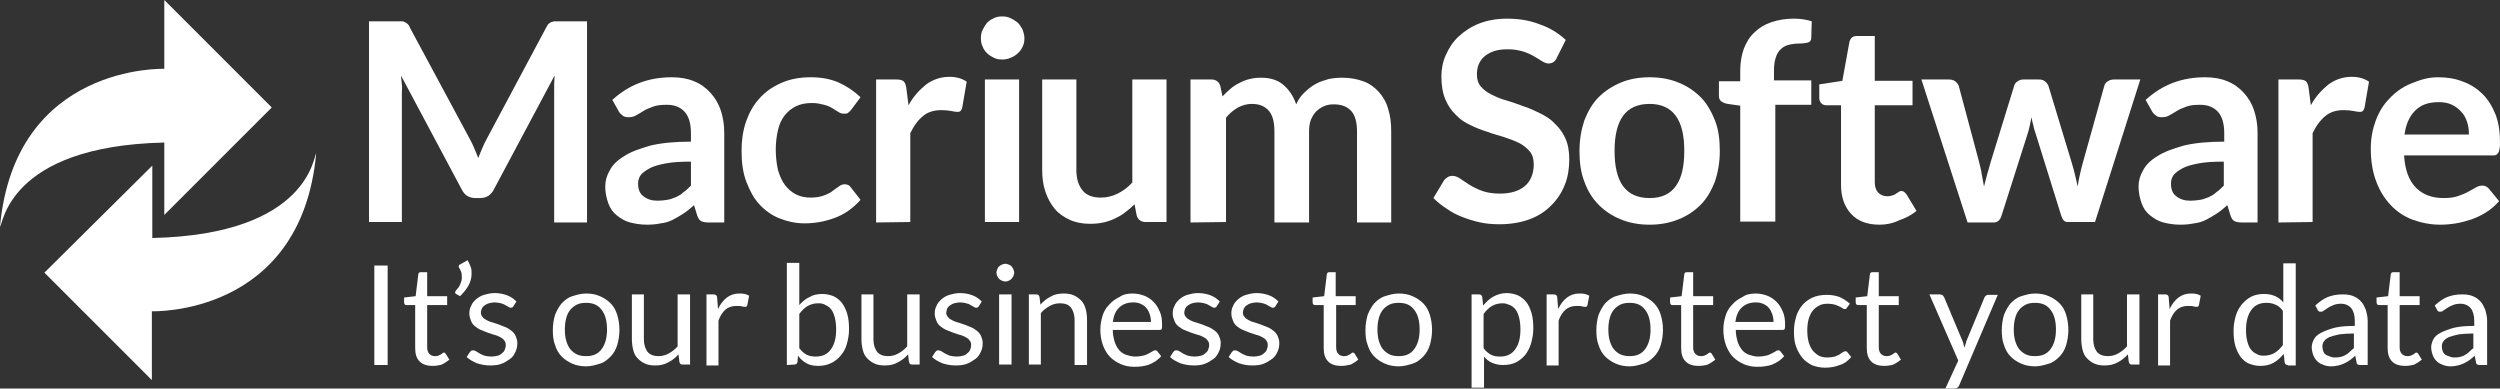
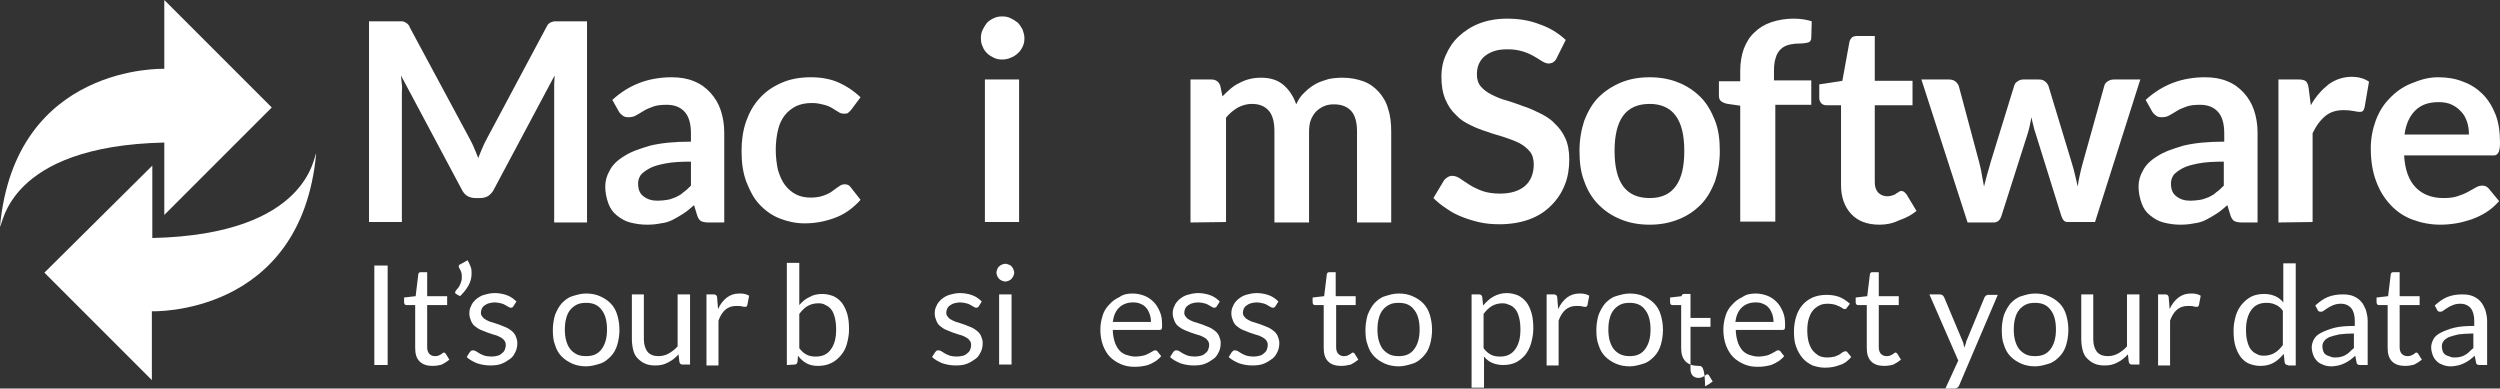
<svg xmlns="http://www.w3.org/2000/svg" version="1.1" id="Layer_31" x="0px" y="0px" viewBox="0 0 563 87.5" style="enable-background:new 0 0 563 87.5;" xml:space="preserve">
  <rect x="0" y="0" width="563" height="87.5" fill="#333333" stroke="none" />
  <style type="text/css">
	.st0{fill:#FFFFFF;}
</style>
  <g>
    <g>
      <path class="st0" d="M87.3,82.2h-3V59.8h3V82.2z" />
      <path class="st0" d="M97.4,82.4c-1.2,0-2.2-0.3-2.9-1s-1-1.7-1-3v-9.7h-1.9c-0.2,0-0.3,0-0.4-0.1S91,68.3,91,68.1V67l2.6-0.3    l0.6-4.9c0-0.2,0.1-0.3,0.2-0.4s0.3-0.1,0.4-0.1h1.4v5.4h4.5v2h-4.5v9.5c0,0.7,0.2,1.2,0.5,1.5s0.7,0.5,1.2,0.5    c0.3,0,0.5,0,0.8-0.1s0.4-0.2,0.6-0.3s0.3-0.2,0.4-0.3c0.1-0.1,0.2-0.1,0.3-0.1c0.1,0,0.3,0.1,0.4,0.3l0.8,1.3    c-0.5,0.4-1.1,0.8-1.7,1.1C98.8,82.3,98.1,82.4,97.4,82.4z" />
      <path class="st0" d="M105.3,58.6c0.3,0.5,0.5,1,0.7,1.5s0.2,1,0.2,1.5c0,0.9-0.2,1.8-0.7,2.7c-0.5,0.9-1.1,1.6-1.9,2.4l-0.9-0.5    c-0.1-0.1-0.1-0.1-0.2-0.2c0-0.1,0-0.1,0-0.2s0.1-0.3,0.2-0.4c0.2-0.2,0.3-0.4,0.5-0.6s0.3-0.5,0.4-0.7s0.2-0.5,0.3-0.8    c0.1-0.3,0.1-0.6,0.1-0.9c0-0.3,0-0.7-0.1-1c-0.1-0.4-0.3-0.7-0.5-1.1c-0.1-0.1-0.1-0.2-0.1-0.3c0-0.2,0.1-0.4,0.4-0.5L105.3,58.6    z" />
      <path class="st0" d="M115.6,69c-0.1,0.2-0.3,0.3-0.6,0.3c-0.2,0-0.3-0.1-0.5-0.2s-0.4-0.2-0.7-0.4s-0.6-0.3-1-0.4    s-0.9-0.2-1.4-0.2s-0.9,0.1-1.3,0.2s-0.7,0.3-1,0.5s-0.5,0.5-0.6,0.7c-0.1,0.3-0.2,0.6-0.2,0.9c0,0.4,0.1,0.7,0.4,1    c0.2,0.3,0.5,0.5,0.9,0.7s0.8,0.4,1.3,0.5c0.5,0.2,1,0.3,1.5,0.5s1,0.4,1.5,0.6s0.9,0.5,1.3,0.8s0.7,0.7,0.9,1.1    c0.2,0.5,0.4,1,0.4,1.6c0,0.7-0.1,1.4-0.4,2s-0.6,1.2-1.2,1.6s-1.1,0.8-1.9,1.1c-0.7,0.3-1.6,0.4-2.6,0.4c-1.1,0-2.1-0.2-3-0.5    c-0.9-0.4-1.7-0.8-2.3-1.4l0.7-1.1c0.1-0.1,0.2-0.2,0.3-0.3c0.1-0.1,0.3-0.1,0.5-0.1s0.4,0.1,0.6,0.2s0.5,0.3,0.8,0.5    s0.7,0.3,1.1,0.5c0.4,0.1,1,0.2,1.6,0.2c0.5,0,1-0.1,1.4-0.2s0.7-0.3,1-0.6c0.3-0.2,0.5-0.5,0.6-0.8s0.2-0.6,0.2-1    s-0.1-0.8-0.4-1.1c-0.2-0.3-0.5-0.5-0.9-0.7s-0.8-0.4-1.3-0.5c-0.5-0.2-1-0.3-1.5-0.5s-1-0.4-1.5-0.6s-0.9-0.5-1.3-0.8    s-0.7-0.7-0.9-1.2c-0.2-0.5-0.4-1-0.4-1.7c0-0.6,0.1-1.2,0.4-1.7c0.2-0.6,0.6-1,1.1-1.5c0.5-0.4,1.1-0.8,1.8-1s1.5-0.4,2.4-0.4    c1,0,2,0.2,2.8,0.5s1.5,0.8,2.1,1.4L115.6,69z" />
      <path class="st0" d="M132,66.1c1.2,0,2.2,0.2,3.1,0.6c0.9,0.4,1.7,0.9,2.4,1.6c0.7,0.7,1.2,1.6,1.5,2.6c0.3,1,0.5,2.1,0.5,3.4    c0,1.2-0.2,2.4-0.5,3.4c-0.3,1-0.8,1.9-1.5,2.6c-0.7,0.7-1.4,1.3-2.4,1.6s-2,0.6-3.1,0.6s-2.2-0.2-3.1-0.6    c-0.9-0.4-1.7-0.9-2.4-1.6c-0.7-0.7-1.2-1.6-1.5-2.6c-0.4-1-0.5-2.1-0.5-3.4c0-1.2,0.2-2.4,0.5-3.4c0.4-1,0.9-1.9,1.5-2.6    c0.7-0.7,1.4-1.3,2.4-1.6C129.9,66.4,130.8,66.1,132,66.1z M132,80.2c1.6,0,2.7-0.5,3.5-1.6c0.8-1.1,1.2-2.5,1.2-4.4    s-0.4-3.4-1.2-4.4c-0.8-1.1-1.9-1.6-3.5-1.6c-0.8,0-1.5,0.1-2.1,0.4s-1.1,0.7-1.5,1.2s-0.7,1.1-0.9,1.9c-0.2,0.7-0.3,1.6-0.3,2.5    s0.1,1.8,0.3,2.5c0.2,0.7,0.5,1.4,0.9,1.9s0.9,0.9,1.5,1.2C130.5,80.1,131.2,80.2,132,80.2z" />
      <path class="st0" d="M145,66.3v10.1c0,1.2,0.3,2.1,0.8,2.8c0.6,0.7,1.4,1,2.5,1c0.8,0,1.6-0.2,2.3-0.6c0.7-0.4,1.4-0.9,2-1.6V66.3    h2.8v15.8h-1.7c-0.4,0-0.6-0.2-0.7-0.6l-0.2-1.7c-0.7,0.8-1.5,1.4-2.3,1.8c-0.9,0.5-1.8,0.7-2.9,0.7c-0.9,0-1.6-0.1-2.3-0.4    c-0.7-0.3-1.2-0.7-1.7-1.2s-0.8-1.1-1-1.9c-0.2-0.8-0.3-1.6-0.3-2.5v-10H145z" />
      <path class="st0" d="M159.1,82.2V66.3h1.6c0.3,0,0.5,0.1,0.6,0.2s0.2,0.3,0.2,0.6l0.2,2.5c0.5-1.1,1.2-2,2-2.6    c0.8-0.6,1.7-0.9,2.8-0.9c0.4,0,0.8,0,1.2,0.1s0.7,0.2,1,0.4l-0.4,2.1c-0.1,0.3-0.2,0.4-0.5,0.4c-0.1,0-0.4,0-0.7-0.1    c-0.3-0.1-0.7-0.1-1.3-0.1c-1,0-1.8,0.3-2.4,0.8c-0.7,0.6-1.2,1.4-1.6,2.5v10.1h-2.7V82.2z" />
      <path class="st0" d="M177.2,82.2v-23h2.8v9.5c0.7-0.8,1.4-1.4,2.3-1.8c0.8-0.5,1.8-0.7,2.9-0.7c0.9,0,1.7,0.2,2.5,0.5    c0.7,0.3,1.4,0.9,1.9,1.5c0.5,0.7,0.9,1.5,1.2,2.5c0.3,1,0.4,2.2,0.4,3.5c0,1.2-0.2,2.2-0.5,3.3c-0.3,1.1-0.8,1.9-1.4,2.6    s-1.3,1.3-2.2,1.7c-0.8,0.4-1.8,0.6-2.9,0.6c-1,0-1.9-0.2-2.6-0.6s-1.3-0.9-1.9-1.7l-0.1,1.4c-0.1,0.4-0.3,0.6-0.7,0.6L177.2,82.2    L177.2,82.2z M184.3,68.3c-0.9,0-1.7,0.2-2.4,0.6c-0.7,0.4-1.3,1-1.9,1.8v7.7c0.5,0.7,1.1,1.2,1.7,1.5s1.3,0.4,2,0.4    c1.5,0,2.6-0.5,3.4-1.6s1.2-2.5,1.2-4.5c0-1-0.1-1.9-0.3-2.7c-0.2-0.7-0.4-1.3-0.8-1.8c-0.4-0.5-0.8-0.8-1.3-1    C185.5,68.4,184.9,68.3,184.3,68.3z" />
-       <path class="st0" d="M196.7,66.3v10.1c0,1.2,0.3,2.1,0.8,2.8c0.6,0.7,1.4,1,2.5,1c0.8,0,1.6-0.2,2.3-0.6c0.7-0.4,1.4-0.9,2-1.6    V66.3h2.8v15.8h-1.7c-0.4,0-0.6-0.2-0.7-0.6l-0.2-1.7c-0.7,0.8-1.5,1.4-2.3,1.8c-0.9,0.5-1.8,0.7-2.9,0.7c-0.9,0-1.6-0.1-2.3-0.4    c-0.7-0.3-1.2-0.7-1.7-1.2s-0.8-1.1-1-1.9c-0.2-0.8-0.3-1.6-0.3-2.5v-10H196.7z" />
      <path class="st0" d="M220.4,69c-0.1,0.2-0.3,0.3-0.6,0.3c-0.2,0-0.3-0.1-0.5-0.2c-0.2-0.1-0.4-0.2-0.7-0.4c-0.3-0.2-0.6-0.3-1-0.4    s-0.9-0.2-1.4-0.2s-0.9,0.1-1.3,0.2c-0.4,0.1-0.7,0.3-1,0.5c-0.3,0.2-0.5,0.5-0.6,0.7c-0.1,0.3-0.2,0.6-0.2,0.9    c0,0.4,0.1,0.7,0.4,1c0.2,0.3,0.5,0.5,0.9,0.7s0.8,0.4,1.3,0.5c0.5,0.2,1,0.3,1.5,0.5s1,0.4,1.5,0.6s0.9,0.5,1.3,0.8    c0.4,0.3,0.7,0.7,0.9,1.1c0.2,0.5,0.4,1,0.4,1.6c0,0.7-0.1,1.4-0.4,2c-0.3,0.6-0.6,1.2-1.2,1.6c-0.6,0.4-1.1,0.8-1.9,1.1    c-0.7,0.3-1.6,0.4-2.6,0.4c-1.1,0-2.1-0.2-3-0.5c-0.9-0.4-1.7-0.8-2.3-1.4l0.7-1.1c0.1-0.1,0.2-0.2,0.3-0.3    c0.1-0.1,0.3-0.1,0.5-0.1c0.2,0,0.4,0.1,0.6,0.2c0.2,0.1,0.5,0.3,0.8,0.5c0.3,0.2,0.7,0.3,1.1,0.5c0.4,0.1,1,0.2,1.6,0.2    c0.5,0,1-0.1,1.4-0.2s0.7-0.3,1-0.6c0.3-0.2,0.5-0.5,0.6-0.8s0.2-0.6,0.2-1s-0.1-0.8-0.4-1.1c-0.2-0.3-0.5-0.5-0.9-0.7    s-0.8-0.4-1.3-0.5c-0.5-0.2-1-0.3-1.5-0.5s-1-0.4-1.5-0.6s-0.9-0.5-1.3-0.8s-0.7-0.7-0.9-1.2c-0.2-0.5-0.4-1-0.4-1.7    c0-0.6,0.1-1.2,0.4-1.7c0.2-0.6,0.6-1,1.1-1.5c0.5-0.4,1.1-0.8,1.8-1c0.7-0.2,1.5-0.4,2.4-0.4c1,0,2,0.2,2.8,0.5    c0.8,0.3,1.5,0.8,2.1,1.4L220.4,69z" />
      <path class="st0" d="M228.4,61.4c0,0.3-0.1,0.5-0.2,0.8c-0.1,0.2-0.3,0.4-0.4,0.6c-0.2,0.2-0.4,0.3-0.6,0.4    c-0.2,0.1-0.5,0.2-0.8,0.2c-0.3,0-0.5-0.1-0.8-0.2c-0.2-0.1-0.4-0.2-0.6-0.4s-0.3-0.4-0.4-0.6c-0.1-0.2-0.2-0.5-0.2-0.8    s0.1-0.5,0.2-0.8c0.1-0.2,0.2-0.5,0.4-0.6c0.2-0.2,0.4-0.3,0.6-0.4c0.2-0.1,0.5-0.2,0.8-0.2c0.3,0,0.5,0.1,0.8,0.2    c0.2,0.1,0.5,0.2,0.6,0.4c0.2,0.2,0.3,0.4,0.4,0.6C228.3,60.9,228.4,61.1,228.4,61.4z M227.8,66.3v15.8H225V66.3H227.8z" />
-       <path class="st0" d="M231.7,82.2V66.3h1.7c0.4,0,0.6,0.2,0.7,0.6l0.2,1.7c0.7-0.8,1.5-1.4,2.3-1.8c0.8-0.5,1.8-0.7,2.9-0.7    c0.9,0,1.6,0.1,2.3,0.4c0.7,0.3,1.2,0.7,1.7,1.2s0.8,1.2,1,1.9c0.2,0.7,0.3,1.6,0.3,2.5v10.1H242V72.1c0-1.2-0.3-2.1-0.8-2.8    c-0.5-0.7-1.4-1-2.5-1c-0.8,0-1.6,0.2-2.3,0.6c-0.7,0.4-1.4,0.9-2,1.6v11.6h-2.7V82.2z" />
      <path class="st0" d="M255.1,66.1c0.9,0,1.8,0.2,2.6,0.5s1.5,0.8,2.1,1.4s1,1.3,1.4,2.2s0.5,1.9,0.5,3c0,0.4,0,0.7-0.1,0.9    s-0.3,0.2-0.5,0.2h-10.5c0,1,0.2,1.9,0.4,2.6c0.2,0.7,0.6,1.4,1,1.9s1,0.9,1.6,1.1s1.3,0.4,2,0.4c0.7,0,1.3-0.1,1.8-0.2    s0.9-0.3,1.3-0.5s0.7-0.4,0.9-0.5c0.2-0.2,0.5-0.2,0.6-0.2c0.2,0,0.4,0.1,0.5,0.3l0.8,1c-0.3,0.4-0.8,0.8-1.2,1.1    c-0.5,0.3-1,0.6-1.5,0.8c-0.5,0.2-1.1,0.3-1.7,0.4s-1.2,0.1-1.7,0.1c-1.1,0-2.1-0.2-3-0.6s-1.7-0.9-2.4-1.6    c-0.7-0.7-1.2-1.6-1.6-2.6c-0.4-1.1-0.6-2.3-0.6-3.6c0-1.1,0.2-2.1,0.5-3.1c0.3-1,0.8-1.8,1.5-2.5c0.6-0.7,1.4-1.3,2.3-1.7    C252.9,66.3,253.9,66.1,255.1,66.1z M255.2,68.1c-1.3,0-2.4,0.4-3.2,1.2c-0.8,0.8-1.2,1.8-1.4,3.2h8.6c0-0.6-0.1-1.2-0.3-1.8    c-0.2-0.5-0.4-1-0.8-1.4c-0.3-0.4-0.8-0.7-1.3-0.9C256.4,68.2,255.8,68.1,255.2,68.1z" />
      <path class="st0" d="M274,69c-0.1,0.2-0.3,0.3-0.6,0.3c-0.2,0-0.3-0.1-0.5-0.2s-0.4-0.2-0.7-0.4s-0.6-0.3-1-0.4s-0.9-0.2-1.4-0.2    s-0.9,0.1-1.3,0.2s-0.7,0.3-1,0.5s-0.5,0.5-0.6,0.7c-0.1,0.3-0.2,0.6-0.2,0.9c0,0.4,0.1,0.7,0.4,1c0.2,0.3,0.5,0.5,0.9,0.7    s0.8,0.4,1.3,0.5c0.5,0.2,1,0.3,1.5,0.5s1,0.4,1.5,0.6s0.9,0.5,1.3,0.8s0.7,0.7,0.9,1.1c0.2,0.5,0.4,1,0.4,1.6    c0,0.7-0.1,1.4-0.4,2s-0.6,1.2-1.2,1.6s-1.1,0.8-1.9,1.1c-0.7,0.3-1.6,0.4-2.6,0.4c-1.1,0-2.1-0.2-3-0.5c-0.9-0.4-1.7-0.8-2.3-1.4    l0.7-1.1c0.1-0.1,0.2-0.2,0.3-0.3c0.1-0.1,0.3-0.1,0.5-0.1s0.4,0.1,0.6,0.2s0.5,0.3,0.8,0.5s0.7,0.3,1.1,0.5    c0.4,0.1,1,0.2,1.6,0.2c0.5,0,1-0.1,1.4-0.2s0.7-0.3,1-0.6c0.3-0.2,0.5-0.5,0.6-0.8s0.2-0.6,0.2-1s-0.1-0.8-0.4-1.1    c-0.2-0.3-0.5-0.5-0.9-0.7s-0.8-0.4-1.3-0.5c-0.5-0.2-1-0.3-1.5-0.5s-1-0.4-1.5-0.6s-0.9-0.5-1.3-0.8s-0.7-0.7-0.9-1.2    c-0.2-0.5-0.4-1-0.4-1.7c0-0.6,0.1-1.2,0.4-1.7c0.2-0.6,0.6-1,1.1-1.5c0.5-0.4,1.1-0.8,1.8-1s1.5-0.4,2.4-0.4c1,0,2,0.2,2.8,0.5    s1.5,0.8,2.1,1.4L274,69z" />
      <path class="st0" d="M287.2,69c-0.1,0.2-0.3,0.3-0.6,0.3c-0.2,0-0.3-0.1-0.5-0.2s-0.4-0.2-0.7-0.4s-0.6-0.3-1-0.4    s-0.9-0.2-1.4-0.2s-0.9,0.1-1.3,0.2s-0.7,0.3-1,0.5s-0.5,0.5-0.6,0.7c-0.1,0.3-0.2,0.6-0.2,0.9c0,0.4,0.1,0.7,0.4,1    c0.2,0.3,0.5,0.5,0.9,0.7s0.8,0.4,1.3,0.5c0.5,0.2,1,0.3,1.5,0.5s1,0.4,1.5,0.6s0.9,0.5,1.3,0.8s0.7,0.7,0.9,1.1    c0.2,0.5,0.4,1,0.4,1.6c0,0.7-0.1,1.4-0.4,2s-0.6,1.2-1.2,1.6s-1.1,0.8-1.9,1.1c-0.7,0.3-1.6,0.4-2.6,0.4c-1.1,0-2.1-0.2-3-0.5    c-0.9-0.4-1.7-0.8-2.3-1.4l0.7-1.1c0.1-0.1,0.2-0.2,0.3-0.3c0.1-0.1,0.3-0.1,0.5-0.1s0.4,0.1,0.6,0.2s0.5,0.3,0.8,0.5    s0.7,0.3,1.1,0.5c0.4,0.1,1,0.2,1.6,0.2c0.5,0,1-0.1,1.4-0.2s0.7-0.3,1-0.6c0.3-0.2,0.5-0.5,0.6-0.8s0.2-0.6,0.2-1    s-0.1-0.8-0.4-1.1c-0.2-0.3-0.5-0.5-0.9-0.7s-0.8-0.4-1.3-0.5c-0.5-0.2-1-0.3-1.5-0.5s-1-0.4-1.5-0.6s-0.9-0.5-1.3-0.8    s-0.7-0.7-0.9-1.2c-0.2-0.5-0.4-1-0.4-1.7c0-0.6,0.1-1.2,0.4-1.7c0.2-0.6,0.6-1,1.1-1.5c0.5-0.4,1.1-0.8,1.8-1s1.5-0.4,2.4-0.4    c1,0,2,0.2,2.8,0.5s1.5,0.8,2.1,1.4L287.2,69z" />
      <path class="st0" d="M302,82.4c-1.2,0-2.2-0.3-2.9-1c-0.7-0.7-1-1.7-1-3v-9.7h-1.9c-0.2,0-0.3,0-0.4-0.1s-0.2-0.3-0.2-0.5V67    l2.6-0.3l0.6-4.9c0-0.2,0.1-0.3,0.2-0.4c0.1-0.1,0.3-0.1,0.4-0.1h1.4v5.4h4.5v2h-4.4v9.5c0,0.7,0.2,1.2,0.5,1.5s0.7,0.5,1.2,0.5    c0.3,0,0.5,0,0.8-0.1c0.2-0.1,0.4-0.2,0.6-0.3c0.2-0.1,0.3-0.2,0.4-0.3s0.2-0.1,0.3-0.1c0.1,0,0.3,0.1,0.4,0.3l0.8,1.3    c-0.5,0.4-1.1,0.8-1.7,1.1C303.4,82.3,302.7,82.4,302,82.4z" />
      <path class="st0" d="M315,66.1c1.2,0,2.2,0.2,3.1,0.6s1.7,0.9,2.4,1.6c0.7,0.7,1.2,1.6,1.5,2.6s0.5,2.1,0.5,3.4    c0,1.2-0.2,2.4-0.5,3.4s-0.8,1.9-1.5,2.6s-1.4,1.3-2.4,1.6s-2,0.6-3.1,0.6s-2.2-0.2-3.1-0.6s-1.7-0.9-2.4-1.6    c-0.7-0.7-1.2-1.6-1.5-2.6c-0.4-1-0.5-2.1-0.5-3.4c0-1.2,0.2-2.4,0.5-3.4c0.4-1,0.9-1.9,1.5-2.6c0.7-0.7,1.4-1.3,2.4-1.6    S313.8,66.1,315,66.1z M315,80.2c1.6,0,2.7-0.5,3.5-1.6s1.2-2.5,1.2-4.4s-0.4-3.4-1.2-4.4c-0.8-1.1-1.9-1.6-3.5-1.6    c-0.8,0-1.5,0.1-2.1,0.4s-1.1,0.7-1.5,1.2s-0.7,1.1-0.9,1.9c-0.2,0.7-0.3,1.6-0.3,2.5s0.1,1.8,0.3,2.5c0.2,0.7,0.5,1.4,0.9,1.9    s0.9,0.9,1.5,1.2C313.5,80.1,314.2,80.2,315,80.2z" />
      <path class="st0" d="M331.4,87.5V66.3h1.7c0.4,0,0.6,0.2,0.7,0.6l0.2,1.9c0.7-0.8,1.4-1.5,2.3-2s1.9-0.8,3-0.8    c0.9,0,1.7,0.2,2.5,0.5c0.7,0.3,1.4,0.9,1.9,1.5s0.9,1.5,1.2,2.5c0.3,1,0.4,2.2,0.4,3.5c0,1.2-0.2,2.2-0.5,3.3s-0.8,1.9-1.3,2.6    c-0.6,0.7-1.3,1.3-2.1,1.7c-0.8,0.4-1.8,0.6-2.9,0.6c-1,0-1.8-0.2-2.5-0.5s-1.3-0.8-1.8-1.4v7h-2.8V87.5z M338.4,68.3    c-0.9,0-1.7,0.2-2.4,0.6s-1.3,1-1.9,1.8v7.7c0.5,0.7,1.1,1.2,1.7,1.5s1.3,0.4,2,0.4c1.5,0,2.6-0.5,3.4-1.6s1.2-2.5,1.2-4.5    c0-1-0.1-1.9-0.3-2.7c-0.2-0.7-0.4-1.3-0.8-1.8s-0.8-0.8-1.3-1S339.1,68.3,338.4,68.3z" />
      <path class="st0" d="M348.3,82.2V66.3h1.6c0.3,0,0.5,0.1,0.6,0.2s0.2,0.3,0.2,0.6l0.2,2.5c0.5-1.1,1.2-2,2-2.6s1.7-0.9,2.8-0.9    c0.4,0,0.8,0,1.2,0.1s0.7,0.2,1,0.4l-0.4,2.1c-0.1,0.3-0.2,0.4-0.5,0.4c-0.1,0-0.4,0-0.7-0.1s-0.7-0.1-1.3-0.1    c-1,0-1.8,0.3-2.4,0.8c-0.7,0.6-1.2,1.4-1.6,2.5v10.1h-2.7V82.2z" />
      <path class="st0" d="M367,66.1c1.2,0,2.2,0.2,3.1,0.6s1.7,0.9,2.4,1.6c0.7,0.7,1.2,1.6,1.5,2.6s0.5,2.1,0.5,3.4    c0,1.2-0.2,2.4-0.5,3.4s-0.8,1.9-1.5,2.6s-1.4,1.3-2.4,1.6s-2,0.6-3.1,0.6s-2.2-0.2-3.1-0.6s-1.7-0.9-2.4-1.6    c-0.7-0.7-1.2-1.6-1.5-2.6c-0.4-1-0.5-2.1-0.5-3.4c0-1.2,0.2-2.4,0.5-3.4c0.4-1,0.9-1.9,1.5-2.6c0.7-0.7,1.4-1.3,2.4-1.6    S365.9,66.1,367,66.1z M367,80.2c1.6,0,2.7-0.5,3.5-1.6s1.2-2.5,1.2-4.4s-0.4-3.4-1.2-4.4c-0.8-1.1-1.9-1.6-3.5-1.6    c-0.8,0-1.5,0.1-2.1,0.4s-1.1,0.7-1.5,1.2s-0.7,1.1-0.9,1.9c-0.2,0.7-0.3,1.6-0.3,2.5s0.1,1.8,0.3,2.5c0.2,0.7,0.5,1.4,0.9,1.9    s0.9,0.9,1.5,1.2C365.6,80.1,366.3,80.2,367,80.2z" />
-       <path class="st0" d="M382.5,82.4c-1.2,0-2.2-0.3-2.9-1c-0.7-0.7-1-1.7-1-3v-9.7h-1.9c-0.2,0-0.3,0-0.4-0.1s-0.2-0.3-0.2-0.5V67    l2.6-0.3l0.6-4.9c0-0.2,0.1-0.3,0.2-0.4c0.1-0.1,0.3-0.1,0.4-0.1h1.4v5.4h4.5v2h-4.5v9.5c0,0.7,0.2,1.2,0.5,1.5s0.7,0.5,1.2,0.5    c0.3,0,0.5,0,0.8-0.1c0.2-0.1,0.4-0.2,0.6-0.3c0.2-0.1,0.3-0.2,0.4-0.3s0.2-0.1,0.3-0.1c0.1,0,0.3,0.1,0.4,0.3l0.8,1.3    c-0.5,0.4-1.1,0.8-1.7,1.1C383.9,82.3,383.2,82.4,382.5,82.4z" />
+       <path class="st0" d="M382.5,82.4c-1.2,0-2.2-0.3-2.9-1c-0.7-0.7-1-1.7-1-3v-9.7h-1.9c-0.2,0-0.3,0-0.4-0.1s-0.2-0.3-0.2-0.5V67    l2.6-0.3c0-0.2,0.1-0.3,0.2-0.4c0.1-0.1,0.3-0.1,0.4-0.1h1.4v5.4h4.5v2h-4.5v9.5c0,0.7,0.2,1.2,0.5,1.5s0.7,0.5,1.2,0.5    c0.3,0,0.5,0,0.8-0.1c0.2-0.1,0.4-0.2,0.6-0.3c0.2-0.1,0.3-0.2,0.4-0.3s0.2-0.1,0.3-0.1c0.1,0,0.3,0.1,0.4,0.3l0.8,1.3    c-0.5,0.4-1.1,0.8-1.7,1.1C383.9,82.3,383.2,82.4,382.5,82.4z" />
      <path class="st0" d="M395.4,66.1c0.9,0,1.8,0.2,2.6,0.5c0.8,0.3,1.5,0.8,2.1,1.4s1,1.3,1.4,2.2s0.5,1.9,0.5,3c0,0.4,0,0.7-0.1,0.9    s-0.3,0.2-0.5,0.2h-10.5c0,1,0.2,1.9,0.4,2.6c0.2,0.7,0.6,1.4,1,1.9s1,0.9,1.6,1.1s1.3,0.4,2,0.4s1.3-0.1,1.8-0.2s0.9-0.3,1.3-0.5    s0.7-0.4,0.9-0.5c0.2-0.2,0.5-0.2,0.6-0.2c0.2,0,0.4,0.1,0.5,0.3l0.8,1c-0.3,0.4-0.8,0.8-1.2,1.1c-0.5,0.3-1,0.6-1.5,0.8    c-0.5,0.2-1.1,0.3-1.7,0.4s-1.2,0.1-1.7,0.1c-1.1,0-2.1-0.2-3-0.6s-1.7-0.9-2.4-1.6c-0.7-0.7-1.2-1.6-1.6-2.6    c-0.4-1.1-0.6-2.3-0.6-3.6c0-1.1,0.2-2.1,0.5-3.1s0.8-1.8,1.5-2.5c0.6-0.7,1.4-1.3,2.3-1.7C393.2,66.3,394.2,66.1,395.4,66.1z     M395.4,68.1c-1.3,0-2.4,0.4-3.2,1.2c-0.8,0.8-1.2,1.8-1.4,3.2h8.6c0-0.6-0.1-1.2-0.3-1.8c-0.2-0.5-0.4-1-0.8-1.4    c-0.3-0.4-0.8-0.7-1.3-0.9C396.6,68.2,396,68.1,395.4,68.1z" />
      <path class="st0" d="M416,69.2c-0.1,0.1-0.2,0.2-0.2,0.3c-0.1,0.1-0.2,0.1-0.4,0.1s-0.3-0.1-0.5-0.2s-0.4-0.3-0.7-0.4    s-0.6-0.3-1-0.4s-0.9-0.2-1.5-0.2c-0.8,0-1.5,0.1-2,0.4c-0.6,0.3-1.1,0.7-1.5,1.2s-0.7,1.2-0.9,1.9c-0.2,0.7-0.3,1.6-0.3,2.5    c0,1,0.1,1.8,0.3,2.6c0.2,0.7,0.5,1.4,0.9,1.9s0.9,0.9,1.4,1.2c0.6,0.3,1.2,0.4,1.9,0.4c0.7,0,1.2-0.1,1.7-0.2    c0.4-0.2,0.8-0.3,1.1-0.5c0.3-0.2,0.5-0.4,0.7-0.5s0.4-0.2,0.6-0.2s0.4,0.1,0.5,0.3l0.8,1c-0.7,0.8-1.5,1.5-2.6,1.8    c-1,0.4-2.1,0.6-3.3,0.6c-1,0-1.9-0.2-2.8-0.5c-0.8-0.4-1.6-0.9-2.2-1.6s-1.1-1.5-1.5-2.6c-0.4-1-0.5-2.2-0.5-3.5    c0-1.2,0.2-2.3,0.5-3.3s0.8-1.9,1.4-2.6s1.4-1.3,2.3-1.7c0.9-0.4,2-0.6,3.2-0.6c1.1,0,2.1,0.2,2.9,0.5c0.9,0.4,1.6,0.9,2.3,1.5    L416,69.2z" />
      <path class="st0" d="M424.3,82.4c-1.2,0-2.2-0.3-2.9-1c-0.7-0.7-1-1.7-1-3v-9.7h-1.9c-0.2,0-0.3,0-0.4-0.1s-0.2-0.3-0.2-0.5V67    l2.6-0.3l0.6-4.9c0-0.2,0.1-0.3,0.2-0.4c0.1-0.1,0.3-0.1,0.4-0.1h1.4v5.4h4.5v2h-4.5v9.5c0,0.7,0.2,1.2,0.5,1.5s0.7,0.5,1.2,0.5    c0.3,0,0.5,0,0.8-0.1c0.2-0.1,0.4-0.2,0.6-0.3c0.2-0.1,0.3-0.2,0.4-0.3s0.2-0.1,0.3-0.1c0.1,0,0.3,0.1,0.4,0.3l0.8,1.3    c-0.5,0.4-1.1,0.8-1.7,1.1C425.7,82.3,425,82.4,424.3,82.4z" />
      <path class="st0" d="M441.2,86.8c-0.1,0.2-0.2,0.4-0.4,0.5s-0.4,0.2-0.6,0.2h-2.1l2.9-6.3l-6.5-14.9h2.4c0.2,0,0.4,0.1,0.6,0.2    c0.1,0.1,0.2,0.3,0.3,0.4l4.2,10c0.1,0.2,0.2,0.5,0.2,0.7c0.1,0.2,0.1,0.5,0.2,0.7c0.1-0.2,0.1-0.5,0.2-0.7s0.2-0.5,0.2-0.7    l4.1-9.9c0.1-0.2,0.2-0.3,0.3-0.4c0.2-0.1,0.3-0.2,0.5-0.2h2.2L441.2,86.8z" />
      <path class="st0" d="M458.3,66.1c1.2,0,2.2,0.2,3.1,0.6s1.7,0.9,2.4,1.6c0.7,0.7,1.2,1.6,1.5,2.6s0.5,2.1,0.5,3.4    c0,1.2-0.2,2.4-0.5,3.4s-0.8,1.9-1.5,2.6s-1.4,1.3-2.4,1.6s-2,0.6-3.1,0.6s-2.2-0.2-3.1-0.6s-1.7-0.9-2.4-1.6    c-0.7-0.7-1.2-1.6-1.5-2.6c-0.4-1-0.5-2.1-0.5-3.4c0-1.2,0.2-2.4,0.5-3.4c0.4-1,0.9-1.9,1.5-2.6c0.7-0.7,1.4-1.3,2.4-1.6    S457.1,66.1,458.3,66.1z M458.3,80.2c1.6,0,2.7-0.5,3.5-1.6s1.2-2.5,1.2-4.4s-0.4-3.4-1.2-4.4c-0.8-1.1-1.9-1.6-3.5-1.6    c-0.8,0-1.5,0.1-2.1,0.4s-1.1,0.7-1.5,1.2s-0.7,1.1-0.9,1.9c-0.2,0.7-0.3,1.6-0.3,2.5s0.1,1.8,0.3,2.5c0.2,0.7,0.5,1.4,0.9,1.9    s0.9,0.9,1.5,1.2C456.8,80.1,457.5,80.2,458.3,80.2z" />
      <path class="st0" d="M471.4,66.3v10.1c0,1.2,0.3,2.1,0.8,2.8c0.6,0.7,1.4,1,2.5,1c0.8,0,1.6-0.2,2.3-0.6c0.7-0.4,1.4-0.9,2-1.6    V66.3h2.8v15.8h-1.7c-0.4,0-0.6-0.2-0.7-0.6l-0.2-1.7c-0.7,0.8-1.5,1.4-2.3,1.8c-0.9,0.5-1.8,0.7-2.9,0.7c-0.9,0-1.6-0.1-2.3-0.4    s-1.2-0.7-1.7-1.2s-0.8-1.1-1-1.9s-0.3-1.6-0.3-2.5v-10H471.4z" />
      <path class="st0" d="M486,82.2V66.3h1.6c0.3,0,0.5,0.1,0.6,0.2s0.2,0.3,0.2,0.6l0.2,2.5c0.5-1.1,1.2-2,2-2.6s1.7-0.9,2.8-0.9    c0.4,0,0.8,0,1.2,0.1s0.7,0.2,1,0.4l-0.4,2.1c-0.1,0.3-0.2,0.4-0.5,0.4c-0.1,0-0.4,0-0.7-0.1s-0.7-0.1-1.3-0.1    c-1,0-1.8,0.3-2.4,0.8c-0.7,0.6-1.2,1.4-1.6,2.5v10.1H486V82.2z" />
      <path class="st0" d="M515.2,82.2c-0.4,0-0.6-0.2-0.7-0.6l-0.2-1.9c-0.7,0.8-1.4,1.5-2.3,2s-1.9,0.7-3,0.7c-0.9,0-1.7-0.2-2.5-0.5    s-1.4-0.9-1.9-1.5c-0.5-0.7-0.9-1.5-1.2-2.5s-0.4-2.2-0.4-3.5c0-1.2,0.2-2.2,0.5-3.3c0.3-1,0.8-1.9,1.4-2.6s1.3-1.3,2.1-1.7    c0.8-0.4,1.8-0.6,2.9-0.6c1,0,1.8,0.2,2.5,0.5c0.7,0.3,1.3,0.8,1.8,1.4v-8.8h2.8v23h-1.8V82.2z M509.8,80.1c0.9,0,1.7-0.2,2.4-0.6    s1.3-1,1.9-1.8V70c-0.5-0.7-1.1-1.2-1.7-1.4c-0.6-0.3-1.3-0.4-2-0.4c-1.5,0-2.6,0.5-3.4,1.6s-1.2,2.6-1.2,4.5c0,1,0.1,1.9,0.3,2.6    c0.2,0.7,0.4,1.3,0.8,1.8s0.8,0.8,1.3,1C508.6,80,509.2,80.1,509.8,80.1z" />
      <path class="st0" d="M532.9,82.2h-1.2c-0.3,0-0.5,0-0.7-0.1s-0.3-0.3-0.3-0.5l-0.3-1.5c-0.4,0.4-0.8,0.7-1.2,1s-0.8,0.5-1.2,0.7    s-0.9,0.4-1.4,0.5s-1,0.2-1.6,0.2s-1.2-0.1-1.7-0.3c-0.5-0.2-1-0.4-1.4-0.8s-0.7-0.8-0.9-1.3s-0.4-1.2-0.4-1.9    c0-0.6,0.2-1.2,0.5-1.8c0.3-0.6,0.9-1.1,1.7-1.5s1.8-0.8,3-1.1c1.2-0.3,2.8-0.4,4.5-0.4v-1.2c0-1.2-0.3-2.2-0.8-2.8    c-0.5-0.6-1.3-1-2.3-1c-0.7,0-1.2,0.1-1.7,0.3c-0.5,0.2-0.9,0.4-1.2,0.6s-0.6,0.4-0.9,0.6c-0.2,0.2-0.5,0.3-0.7,0.3    s-0.4,0-0.5-0.1s-0.3-0.2-0.3-0.4l-0.5-0.9c0.9-0.8,1.8-1.5,2.8-1.9s2.1-0.6,3.4-0.6c0.9,0,1.7,0.1,2.4,0.4s1.3,0.7,1.7,1.2    c0.5,0.5,0.8,1.2,1.1,1.9c0.2,0.7,0.4,1.6,0.4,2.4v10H532.9z M525.7,80.5c0.5,0,0.9,0,1.3-0.1c0.4-0.1,0.8-0.2,1.1-0.4    c0.4-0.2,0.7-0.4,1-0.7c0.3-0.3,0.6-0.6,1-0.9v-3.3c-1.3,0-2.4,0.1-3.3,0.2c-0.9,0.2-1.6,0.4-2.2,0.6c-0.6,0.3-1,0.6-1.2,0.9    c-0.3,0.4-0.4,0.8-0.4,1.2c0,0.4,0.1,0.8,0.2,1.1c0.1,0.3,0.3,0.6,0.5,0.7c0.2,0.2,0.5,0.3,0.8,0.4    C525,80.4,525.3,80.5,525.7,80.5z" />
      <path class="st0" d="M541.6,82.4c-1.2,0-2.2-0.3-2.9-1s-1-1.7-1-3v-9.7h-1.9c-0.2,0-0.3,0-0.4-0.1c-0.1-0.1-0.2-0.3-0.2-0.5V67    l2.6-0.3l0.6-4.9c0-0.2,0.1-0.3,0.2-0.4c0.1-0.1,0.3-0.1,0.4-0.1h1.4v5.4h4.5v2h-4.5v9.5c0,0.7,0.2,1.2,0.5,1.5s0.7,0.5,1.2,0.5    c0.3,0,0.5,0,0.8-0.1c0.2-0.1,0.4-0.2,0.6-0.3c0.2-0.1,0.3-0.2,0.4-0.3s0.2-0.1,0.3-0.1s0.3,0.1,0.4,0.3l0.8,1.3    c-0.5,0.4-1.1,0.8-1.7,1.1C543,82.3,542.3,82.4,541.6,82.4z" />
      <path class="st0" d="M559.8,82.2h-1.2c-0.3,0-0.5,0-0.7-0.1s-0.3-0.3-0.3-0.5l-0.3-1.5c-0.4,0.4-0.8,0.7-1.2,1s-0.8,0.5-1.2,0.7    s-0.9,0.4-1.4,0.5s-1,0.2-1.6,0.2s-1.2-0.1-1.7-0.3c-0.5-0.2-1-0.4-1.4-0.8s-0.7-0.8-0.9-1.3s-0.4-1.2-0.4-1.9    c0-0.6,0.2-1.2,0.5-1.8c0.3-0.6,0.9-1.1,1.7-1.5s1.8-0.8,3-1.1c1.2-0.3,2.8-0.4,4.5-0.4v-1.2c0-1.2-0.3-2.2-0.8-2.8    c-0.5-0.6-1.3-1-2.3-1c-0.7,0-1.2,0.1-1.7,0.3c-0.5,0.2-0.9,0.4-1.2,0.6s-0.6,0.4-0.9,0.6c-0.2,0.2-0.5,0.3-0.7,0.3    s-0.4,0-0.5-0.1s-0.3-0.2-0.3-0.4l-0.5-0.9c0.9-0.8,1.8-1.5,2.8-1.9s2.1-0.6,3.4-0.6c0.9,0,1.7,0.1,2.4,0.4s1.3,0.7,1.7,1.2    c0.5,0.5,0.8,1.2,1.1,1.9c0.2,0.7,0.4,1.6,0.4,2.4v10H559.8z M552.6,80.5c0.5,0,0.9,0,1.3-0.1c0.4-0.1,0.8-0.2,1.1-0.4    c0.4-0.2,0.7-0.4,1-0.7c0.3-0.3,0.6-0.6,1-0.9v-3.3c-1.3,0-2.4,0.1-3.3,0.2c-0.9,0.2-1.6,0.4-2.2,0.6c-0.6,0.3-1,0.6-1.2,0.9    c-0.3,0.4-0.4,0.8-0.4,1.2c0,0.4,0.1,0.8,0.2,1.1c0.1,0.3,0.3,0.6,0.5,0.7c0.2,0.2,0.5,0.3,0.8,0.4    C551.9,80.4,552.2,80.5,552.6,80.5z" />
    </g>
    <g>
      <path class="st0" d="M106.8,33.4c0.3,0.7,0.6,1.4,0.9,2.2c0.3-0.8,0.6-1.5,0.9-2.2s0.6-1.4,1-2.1L123,6.2c0.2-0.3,0.3-0.6,0.5-0.8    c0.2-0.2,0.4-0.3,0.6-0.4s0.5-0.1,0.7-0.2c0.3,0,0.6,0,1,0h6.4v45.3h-7.4V20.8c0-0.5,0-1.1,0-1.8c0-0.6,0.1-1.3,0.1-2l-13.7,25.7    c-0.3,0.6-0.7,1-1.2,1.4c-0.5,0.3-1.1,0.5-1.8,0.5H107c-0.7,0-1.3-0.2-1.8-0.5s-0.9-0.8-1.2-1.4L90.3,17c0.1,0.7,0.1,1.4,0.2,2    s0,1.3,0,1.8V50h-7.4V4.8h6.4c0.4,0,0.7,0,1,0S91,4.9,91.2,5s0.4,0.2,0.6,0.4c0.2,0.2,0.4,0.4,0.5,0.8l13.5,25.1    C106.1,31.9,106.5,32.6,106.8,33.4z" />
      <path class="st0" d="M163.1,50.1h-3.5c-0.7,0-1.3-0.1-1.7-0.3s-0.7-0.7-0.9-1.3l-0.7-2.3c-0.8,0.7-1.6,1.4-2.4,1.9s-1.6,1-2.4,1.4    c-0.8,0.4-1.7,0.7-2.7,0.8c-0.9,0.2-2,0.3-3.1,0.3c-1.4,0-2.6-0.2-3.8-0.5c-1.2-0.3-2.1-0.9-3-1.6s-1.5-1.6-1.9-2.7    s-0.7-2.4-0.7-3.8c0-1.2,0.3-2.4,1-3.6c0.6-1.2,1.7-2.3,3.2-3.2c1.5-1,3.5-1.7,5.9-2.4c2.5-0.6,5.5-0.9,9.2-0.9V30    c0-2.2-0.5-3.8-1.4-4.8s-2.2-1.6-4-1.6c-1.3,0-2.3,0.1-3.1,0.4c-0.8,0.3-1.6,0.6-2.2,1c-0.6,0.4-1.2,0.7-1.7,1s-1.1,0.4-1.7,0.4    c-0.5,0-1-0.1-1.3-0.4c-0.4-0.3-0.7-0.6-0.9-1l-1.4-2.5c3.7-3.4,8.1-5.1,13.4-5.1c1.9,0,3.6,0.3,5,0.9c1.5,0.6,2.7,1.5,3.7,2.6    s1.8,2.4,2.3,3.9s0.8,3.2,0.8,5L163.1,50.1L163.1,50.1z M148.1,45.2c0.8,0,1.5-0.1,2.2-0.2c0.7-0.1,1.3-0.4,1.9-0.6    c0.6-0.3,1.2-0.6,1.7-1.1c0.6-0.4,1.1-0.9,1.7-1.5v-5.4c-2.3,0-4.1,0.1-5.7,0.4c-1.5,0.3-2.7,0.6-3.6,1.1c-0.9,0.5-1.6,1-2,1.5    c-0.4,0.6-0.6,1.2-0.6,1.9c0,1.4,0.4,2.3,1.2,2.9C145.8,44.9,146.8,45.2,148.1,45.2z" />
      <path class="st0" d="M191.7,24.7c-0.2,0.3-0.5,0.5-0.7,0.7c-0.2,0.2-0.5,0.2-1,0.2c-0.4,0-0.8-0.1-1.2-0.4    c-0.4-0.2-0.8-0.5-1.3-0.8s-1.1-0.6-1.9-0.8s-1.6-0.4-2.7-0.4c-1.4,0-2.5,0.2-3.6,0.7c-1,0.5-1.9,1.2-2.6,2.1s-1.2,2-1.5,3.3    c-0.3,1.3-0.5,2.8-0.5,4.4c0,1.7,0.2,3.2,0.5,4.6c0.4,1.3,0.9,2.5,1.6,3.4c0.7,0.9,1.5,1.6,2.5,2.1s2.1,0.7,3.3,0.7    c1.2,0,2.2-0.2,3-0.5c0.8-0.3,1.4-0.6,1.9-1s1-0.7,1.4-1s0.8-0.5,1.3-0.5c0.6,0,1.1,0.2,1.4,0.7l2.2,2.8c-0.9,1-1.8,1.8-2.8,2.5    s-2,1.2-3.1,1.6c-1.1,0.4-2.2,0.7-3.3,0.9s-2.3,0.3-3.4,0.3c-2,0-3.8-0.4-5.6-1.1c-1.8-0.7-3.3-1.8-4.6-3.2c-1.3-1.4-2.1-3-2.9-5    c-0.8-2.1-1.1-4.4-1.1-7c0-2.4,0.3-4.5,1-6.6c0.7-2,1.7-3.8,3-5.2c1.3-1.5,2.9-2.6,4.9-3.5s4.2-1.3,6.7-1.3c2.4,0,4.5,0.4,6.3,1.2    c1.8,0.8,3.4,1.9,4.9,3.3L191.7,24.7z" />
-       <path class="st0" d="M197.3,50.1V17.9h4.5c0.8,0,1.3,0.1,1.7,0.4c0.3,0.3,0.5,0.8,0.6,1.5l0.5,3.9c1.1-2,2.5-3.5,4-4.7    c1.5-1.1,3.3-1.7,5.2-1.7c1.6,0,2.9,0.4,3.9,1.1l-1,5.8c-0.1,0.4-0.2,0.6-0.4,0.8c-0.2,0.2-0.5,0.2-0.8,0.2    c-0.3,0-0.7-0.1-1.3-0.2c-0.5-0.1-1.3-0.2-2.2-0.2c-1.6,0-3,0.4-4.1,1.3s-2.1,2.2-2.9,3.9v20L197.3,50.1L197.3,50.1z" />
      <path class="st0" d="M230.7,8.6c0,0.7-0.1,1.3-0.4,1.9c-0.3,0.6-0.6,1.1-1.1,1.5c-0.4,0.4-1,0.8-1.6,1c-0.6,0.3-1.3,0.4-1.9,0.4    c-0.7,0-1.3-0.1-1.9-0.4c-0.6-0.3-1.1-0.6-1.5-1s-0.8-0.9-1-1.5c-0.3-0.6-0.4-1.2-0.4-1.9s0.1-1.3,0.4-1.9s0.6-1.1,1-1.6    c0.4-0.4,1-0.8,1.5-1c0.6-0.3,1.2-0.4,1.9-0.4c0.7,0,1.3,0.1,1.9,0.4s1.1,0.6,1.6,1c0.4,0.4,0.8,1,1.1,1.6    C230.5,7.3,230.7,7.9,230.7,8.6z M229.5,17.9V50h-7.7V17.9H229.5z" />
-       <path class="st0" d="M242.4,17.9v20.4c0,2,0.5,3.5,1.4,4.6s2.3,1.6,4.1,1.6c1.3,0,2.6-0.3,3.8-0.9c1.2-0.6,2.3-1.4,3.3-2.5V17.9    h7.7V50H258c-1,0-1.7-0.5-2-1.4l-0.5-2.6c-0.7,0.7-1.4,1.3-2.1,1.8c-0.7,0.6-1.5,1-2.3,1.4c-0.8,0.4-1.7,0.7-2.6,0.9    s-1.9,0.3-3,0.3c-1.8,0-3.3-0.3-4.6-0.9c-1.3-0.6-2.5-1.4-3.4-2.5s-1.6-2.4-2.1-3.9s-0.7-3.1-0.7-4.9V17.9H242.4z" />
      <path class="st0" d="M268.1,50.1V17.9h4.7c1,0,1.7,0.5,2,1.4l0.5,2.4c0.6-0.6,1.2-1.2,1.8-1.7s1.3-1,2-1.3    c0.7-0.4,1.5-0.7,2.3-0.9c0.8-0.2,1.7-0.3,2.6-0.3c2,0,3.7,0.5,5,1.6s2.3,2.6,2.9,4.4c0.5-1.1,1.1-2,1.9-2.7    c0.8-0.8,1.6-1.4,2.5-1.9s1.9-0.8,2.9-1.1c1-0.2,2-0.3,3.1-0.3c1.8,0,3.3,0.3,4.7,0.8c1.4,0.5,2.5,1.3,3.5,2.4    c0.9,1,1.7,2.3,2.1,3.8c0.5,1.5,0.7,3.2,0.7,5.2v20.4h-7.7V29.6c0-2-0.4-3.6-1.3-4.6s-2.2-1.5-3.9-1.5c-0.8,0-1.5,0.1-2.2,0.4    s-1.3,0.7-1.8,1.2s-0.9,1.2-1.2,1.9c-0.3,0.8-0.4,1.7-0.4,2.7v20.4H287V29.6c0-2.1-0.4-3.7-1.3-4.7s-2.1-1.5-3.8-1.5    c-1.1,0-2.1,0.3-3.1,0.8c-1,0.6-1.9,1.3-2.7,2.3V50L268.1,50.1L268.1,50.1z" />
      <path class="st0" d="M350.6,13c-0.2,0.5-0.5,0.8-0.8,1s-0.7,0.3-1.1,0.3s-0.9-0.2-1.4-0.5s-1.1-0.7-1.8-1.1    c-0.7-0.4-1.5-0.8-2.5-1.1s-2.1-0.5-3.4-0.5c-1.2,0-2.2,0.1-3.1,0.4s-1.6,0.7-2.2,1.2s-1,1.1-1.3,1.8s-0.4,1.5-0.4,2.3    c0,1.1,0.3,2,0.9,2.7s1.4,1.3,2.4,1.8s2.1,1,3.3,1.3c1.3,0.4,2.5,0.8,3.8,1.3c1.3,0.4,2.6,1,3.8,1.6s2.4,1.3,3.3,2.3    c1,0.9,1.8,2,2.4,3.3c0.6,1.3,0.9,2.9,0.9,4.8c0,2-0.3,4-1,5.7c-0.7,1.8-1.7,3.3-3.1,4.7s-3,2.4-4.9,3.1s-4.2,1.1-6.7,1.1    c-1.4,0-2.9-0.1-4.3-0.4c-1.4-0.3-2.7-0.7-4-1.2s-2.5-1.1-3.6-1.9c-1.1-0.7-2.1-1.5-3-2.4l2.4-4c0.2-0.3,0.5-0.5,0.8-0.7    s0.7-0.3,1.1-0.3c0.5,0,1.1,0.2,1.7,0.6c0.6,0.4,1.3,0.9,2.1,1.4c0.8,0.5,1.8,1,2.9,1.4s2.5,0.6,4,0.6c2.4,0,4.3-0.6,5.6-1.7    s2-2.8,2-4.9c0-1.2-0.3-2.2-0.9-2.9s-1.4-1.4-2.4-1.9s-2.1-0.9-3.3-1.3s-2.5-0.7-3.8-1.2c-1.3-0.4-2.6-0.9-3.8-1.5    c-1.3-0.6-2.4-1.3-3.3-2.3c-1-0.9-1.8-2.1-2.4-3.5s-0.9-3.1-0.9-5.2c0-1.6,0.3-3.3,1-4.8c0.7-1.6,1.6-3,2.9-4.2s2.8-2.2,4.6-2.9    c1.8-0.7,3.9-1.1,6.3-1.1c2.7,0,5.1,0.4,7.4,1.3c2.3,0.8,4.2,2,5.8,3.5L350.6,13z" />
      <path class="st0" d="M371.5,17.4c2.4,0,4.6,0.4,6.5,1.2c2,0.8,3.6,1.9,5,3.3s2.4,3.2,3.2,5.2c0.8,2,1.1,4.3,1.1,6.9    c0,2.5-0.4,4.8-1.1,6.9c-0.8,2-1.8,3.8-3.2,5.2c-1.4,1.4-3,2.5-5,3.3s-4.1,1.2-6.5,1.2s-4.6-0.4-6.5-1.2c-2-0.8-3.6-1.9-5-3.3    c-1.4-1.4-2.5-3.2-3.2-5.2c-0.8-2-1.1-4.3-1.1-6.9c0-2.5,0.4-4.8,1.1-6.9c0.8-2,1.8-3.8,3.2-5.2s3.1-2.5,5-3.3    C366.9,17.8,369.1,17.4,371.5,17.4z M371.5,44.6c2.7,0,4.6-0.9,5.9-2.7s1.9-4.4,1.9-7.9s-0.6-6.1-1.9-7.9s-3.3-2.7-5.9-2.7    c-2.7,0-4.7,0.9-6,2.7s-1.9,4.5-1.9,7.9s0.6,6.1,1.9,7.9S368.8,44.6,371.5,44.6z" />
      <path class="st0" d="M391.9,50.1V23.8l-2.8-0.4c-0.6-0.1-1.1-0.3-1.5-0.6c-0.4-0.3-0.5-0.8-0.5-1.3v-3.2h4.8v-2.4    c0-1.8,0.3-3.5,0.8-4.9c0.6-1.5,1.3-2.7,2.4-3.7c1-1,2.3-1.8,3.8-2.3s3.2-0.8,5-0.8c1.5,0,2.9,0.2,4.1,0.6l-0.1,3.7    c0,0.6-0.3,1-0.8,1.1s-1.1,0.2-1.8,0.2c-0.9,0-1.7,0.1-2.5,0.3c-0.7,0.2-1.3,0.5-1.8,1s-0.9,1.1-1.1,1.9c-0.3,0.8-0.4,1.8-0.4,3    v2.1h8.4v5.5h-8.1v26.3h-7.9V50.1z" />
      <path class="st0" d="M423.3,50.6c-2.8,0-4.9-0.8-6.4-2.4c-1.5-1.6-2.3-3.8-2.3-6.5v-18h-3.3c-0.4,0-0.8-0.1-1.1-0.4    c-0.3-0.3-0.5-0.7-0.5-1.2V19l5.2-0.8l1.6-8.8c0.1-0.4,0.3-0.7,0.6-1c0.3-0.2,0.7-0.3,1.1-0.3h4v10.1h8.5v5.5h-8.5v17.4    c0,1,0.3,1.8,0.8,2.3s1.2,0.8,2,0.8c0.5,0,0.9-0.1,1.2-0.2c0.3-0.1,0.6-0.2,0.8-0.4s0.5-0.2,0.6-0.4c0.2-0.1,0.4-0.2,0.6-0.2    s0.4,0.1,0.6,0.2c0.1,0.1,0.3,0.3,0.5,0.5l2.3,3.8c-1.1,0.9-2.4,1.6-3.9,2.1C426.3,50.3,424.8,50.6,423.3,50.6z" />
      <path class="st0" d="M432.7,17.9h6.1c0.6,0,1.1,0.1,1.5,0.4s0.6,0.6,0.8,1l4.6,17.2c0.2,0.9,0.5,1.9,0.6,2.8    c0.2,0.9,0.3,1.8,0.5,2.7c0.2-0.9,0.5-1.8,0.7-2.7c0.3-0.9,0.5-1.8,0.8-2.8l5.3-17.2c0.1-0.4,0.4-0.8,0.8-1    c0.4-0.3,0.8-0.4,1.3-0.4h3.4c0.6,0,1,0.1,1.4,0.4s0.6,0.6,0.8,1l5.3,17.5c0.3,0.9,0.5,1.8,0.7,2.6s0.4,1.7,0.6,2.6    c0.1-0.9,0.3-1.8,0.5-2.7s0.4-1.8,0.7-2.8l4.8-17.2c0.1-0.4,0.4-0.8,0.8-1c0.4-0.3,0.9-0.4,1.4-0.4h5.9L471.8,50h-6.2    c-0.7,0-1.1-0.5-1.4-1.4L458.4,30c-0.2-0.6-0.4-1.2-0.5-1.8c-0.2-0.6-0.3-1.2-0.4-1.8c-0.1,0.6-0.3,1.2-0.4,1.9    c-0.1,0.6-0.3,1.2-0.5,1.9l-5.9,18.5c-0.3,0.9-0.9,1.4-1.7,1.4h-5.9L432.7,17.9z" />
      <path class="st0" d="M508.4,50.1h-3.5c-0.7,0-1.3-0.1-1.7-0.3c-0.4-0.2-0.7-0.7-0.9-1.3l-0.7-2.3c-0.8,0.7-1.6,1.4-2.4,1.9    s-1.6,1-2.4,1.4s-1.7,0.7-2.7,0.8c-0.9,0.2-2,0.3-3.1,0.3c-1.4,0-2.6-0.2-3.8-0.5s-2.1-0.9-3-1.6s-1.5-1.6-1.9-2.7    s-0.7-2.4-0.7-3.8c0-1.2,0.3-2.4,1-3.6c0.6-1.2,1.7-2.3,3.2-3.2c1.5-1,3.5-1.7,5.9-2.4c2.5-0.6,5.5-0.9,9.2-0.9V30    c0-2.2-0.5-3.8-1.4-4.8s-2.2-1.6-4-1.6c-1.3,0-2.3,0.1-3.1,0.4c-0.8,0.3-1.6,0.6-2.2,1s-1.2,0.7-1.7,1s-1.1,0.4-1.7,0.4    c-0.5,0-1-0.1-1.3-0.4c-0.4-0.3-0.7-0.6-0.9-1l-1.4-2.5c3.7-3.4,8.1-5.1,13.4-5.1c1.9,0,3.6,0.3,5,0.9c1.5,0.6,2.7,1.5,3.7,2.6    s1.8,2.4,2.3,3.9s0.8,3.2,0.8,5L508.4,50.1L508.4,50.1z M493.3,45.2c0.8,0,1.5-0.1,2.2-0.2s1.3-0.4,1.9-0.6    c0.6-0.3,1.2-0.6,1.7-1.1c0.6-0.4,1.1-0.9,1.7-1.5v-5.4c-2.3,0-4.1,0.1-5.7,0.4c-1.5,0.3-2.7,0.6-3.6,1.1s-1.6,1-2,1.5    c-0.4,0.6-0.6,1.2-0.6,1.9c0,1.4,0.4,2.3,1.2,2.9C491,44.9,492,45.2,493.3,45.2z" />
      <path class="st0" d="M513.1,50.1V17.9h4.5c0.8,0,1.3,0.1,1.7,0.4c0.3,0.3,0.5,0.8,0.6,1.5l0.5,3.9c1.1-2,2.5-3.5,4-4.7    c1.5-1.1,3.3-1.7,5.2-1.7c1.6,0,2.9,0.4,3.9,1.1l-1,5.8c-0.1,0.4-0.2,0.6-0.4,0.8c-0.2,0.2-0.5,0.2-0.8,0.2s-0.7-0.1-1.3-0.2    c-0.5-0.1-1.3-0.2-2.2-0.2c-1.6,0-3,0.4-4.1,1.3s-2.1,2.2-2.9,3.9v20L513.1,50.1L513.1,50.1z" />
      <path class="st0" d="M549.1,17.4c2,0,3.9,0.3,5.6,1c1.7,0.6,3.2,1.6,4.4,2.8c1.2,1.2,2.2,2.8,2.9,4.6c0.7,1.8,1,3.9,1,6.2    c0,0.6,0,1.1-0.1,1.5s-0.1,0.7-0.3,0.9c-0.1,0.2-0.3,0.4-0.5,0.5s-0.5,0.1-0.9,0.1h-19.8c0.2,3.3,1.1,5.7,2.7,7.3    c1.5,1.5,3.6,2.3,6.1,2.3c1.3,0,2.3-0.1,3.2-0.4c0.9-0.3,1.7-0.6,2.4-1s1.3-0.7,1.8-1s1-0.4,1.5-0.4c0.3,0,0.6,0.1,0.8,0.2    c0.2,0.1,0.4,0.3,0.6,0.5l2.3,2.8c-0.9,1-1.8,1.8-2.9,2.5c-1.1,0.7-2.2,1.2-3.3,1.6c-1.2,0.4-2.3,0.7-3.5,0.9s-2.4,0.3-3.5,0.3    c-2.2,0-4.3-0.4-6.2-1.1s-3.6-1.8-5-3.3s-2.5-3.2-3.3-5.4c-0.8-2.1-1.2-4.6-1.2-7.4c0-2.2,0.4-4.3,1.1-6.2c0.7-1.9,1.7-3.6,3.1-5    c1.3-1.4,2.9-2.6,4.9-3.4S546.7,17.4,549.1,17.4z M549.2,23c-2.3,0-4,0.6-5.3,1.9s-2.1,3.1-2.4,5.4H556c0-1-0.1-1.9-0.4-2.8    c-0.3-0.9-0.7-1.7-1.3-2.3c-0.6-0.7-1.3-1.2-2.1-1.6S550.4,23,549.2,23z" />
    </g>
    <g>
      <path class="st0" d="M34.3,53.6L34.3,53.6V37.3L10,61.4l24.2,24.2V70.1l0,0c0,0,33.6,1.2,37-35.5C70.6,34.8,69.8,52.8,34.3,53.6" />
      <path class="st0" d="M61.2,24.2L37,0v15.5l0,0c0,0-33.6-1.2-37,35.5c0.7-0.1,1.5-18.1,37-18.9l0,0v16.3L61.2,24.2z" />
    </g>
  </g>
  <g>
</g>
  <g>
</g>
  <g>
</g>
  <g>
</g>
  <g>
</g>
  <g>
</g>
  <g>
</g>
  <g>
</g>
  <g>
</g>
  <g>
</g>
  <g>
</g>
  <g>
</g>
</svg>